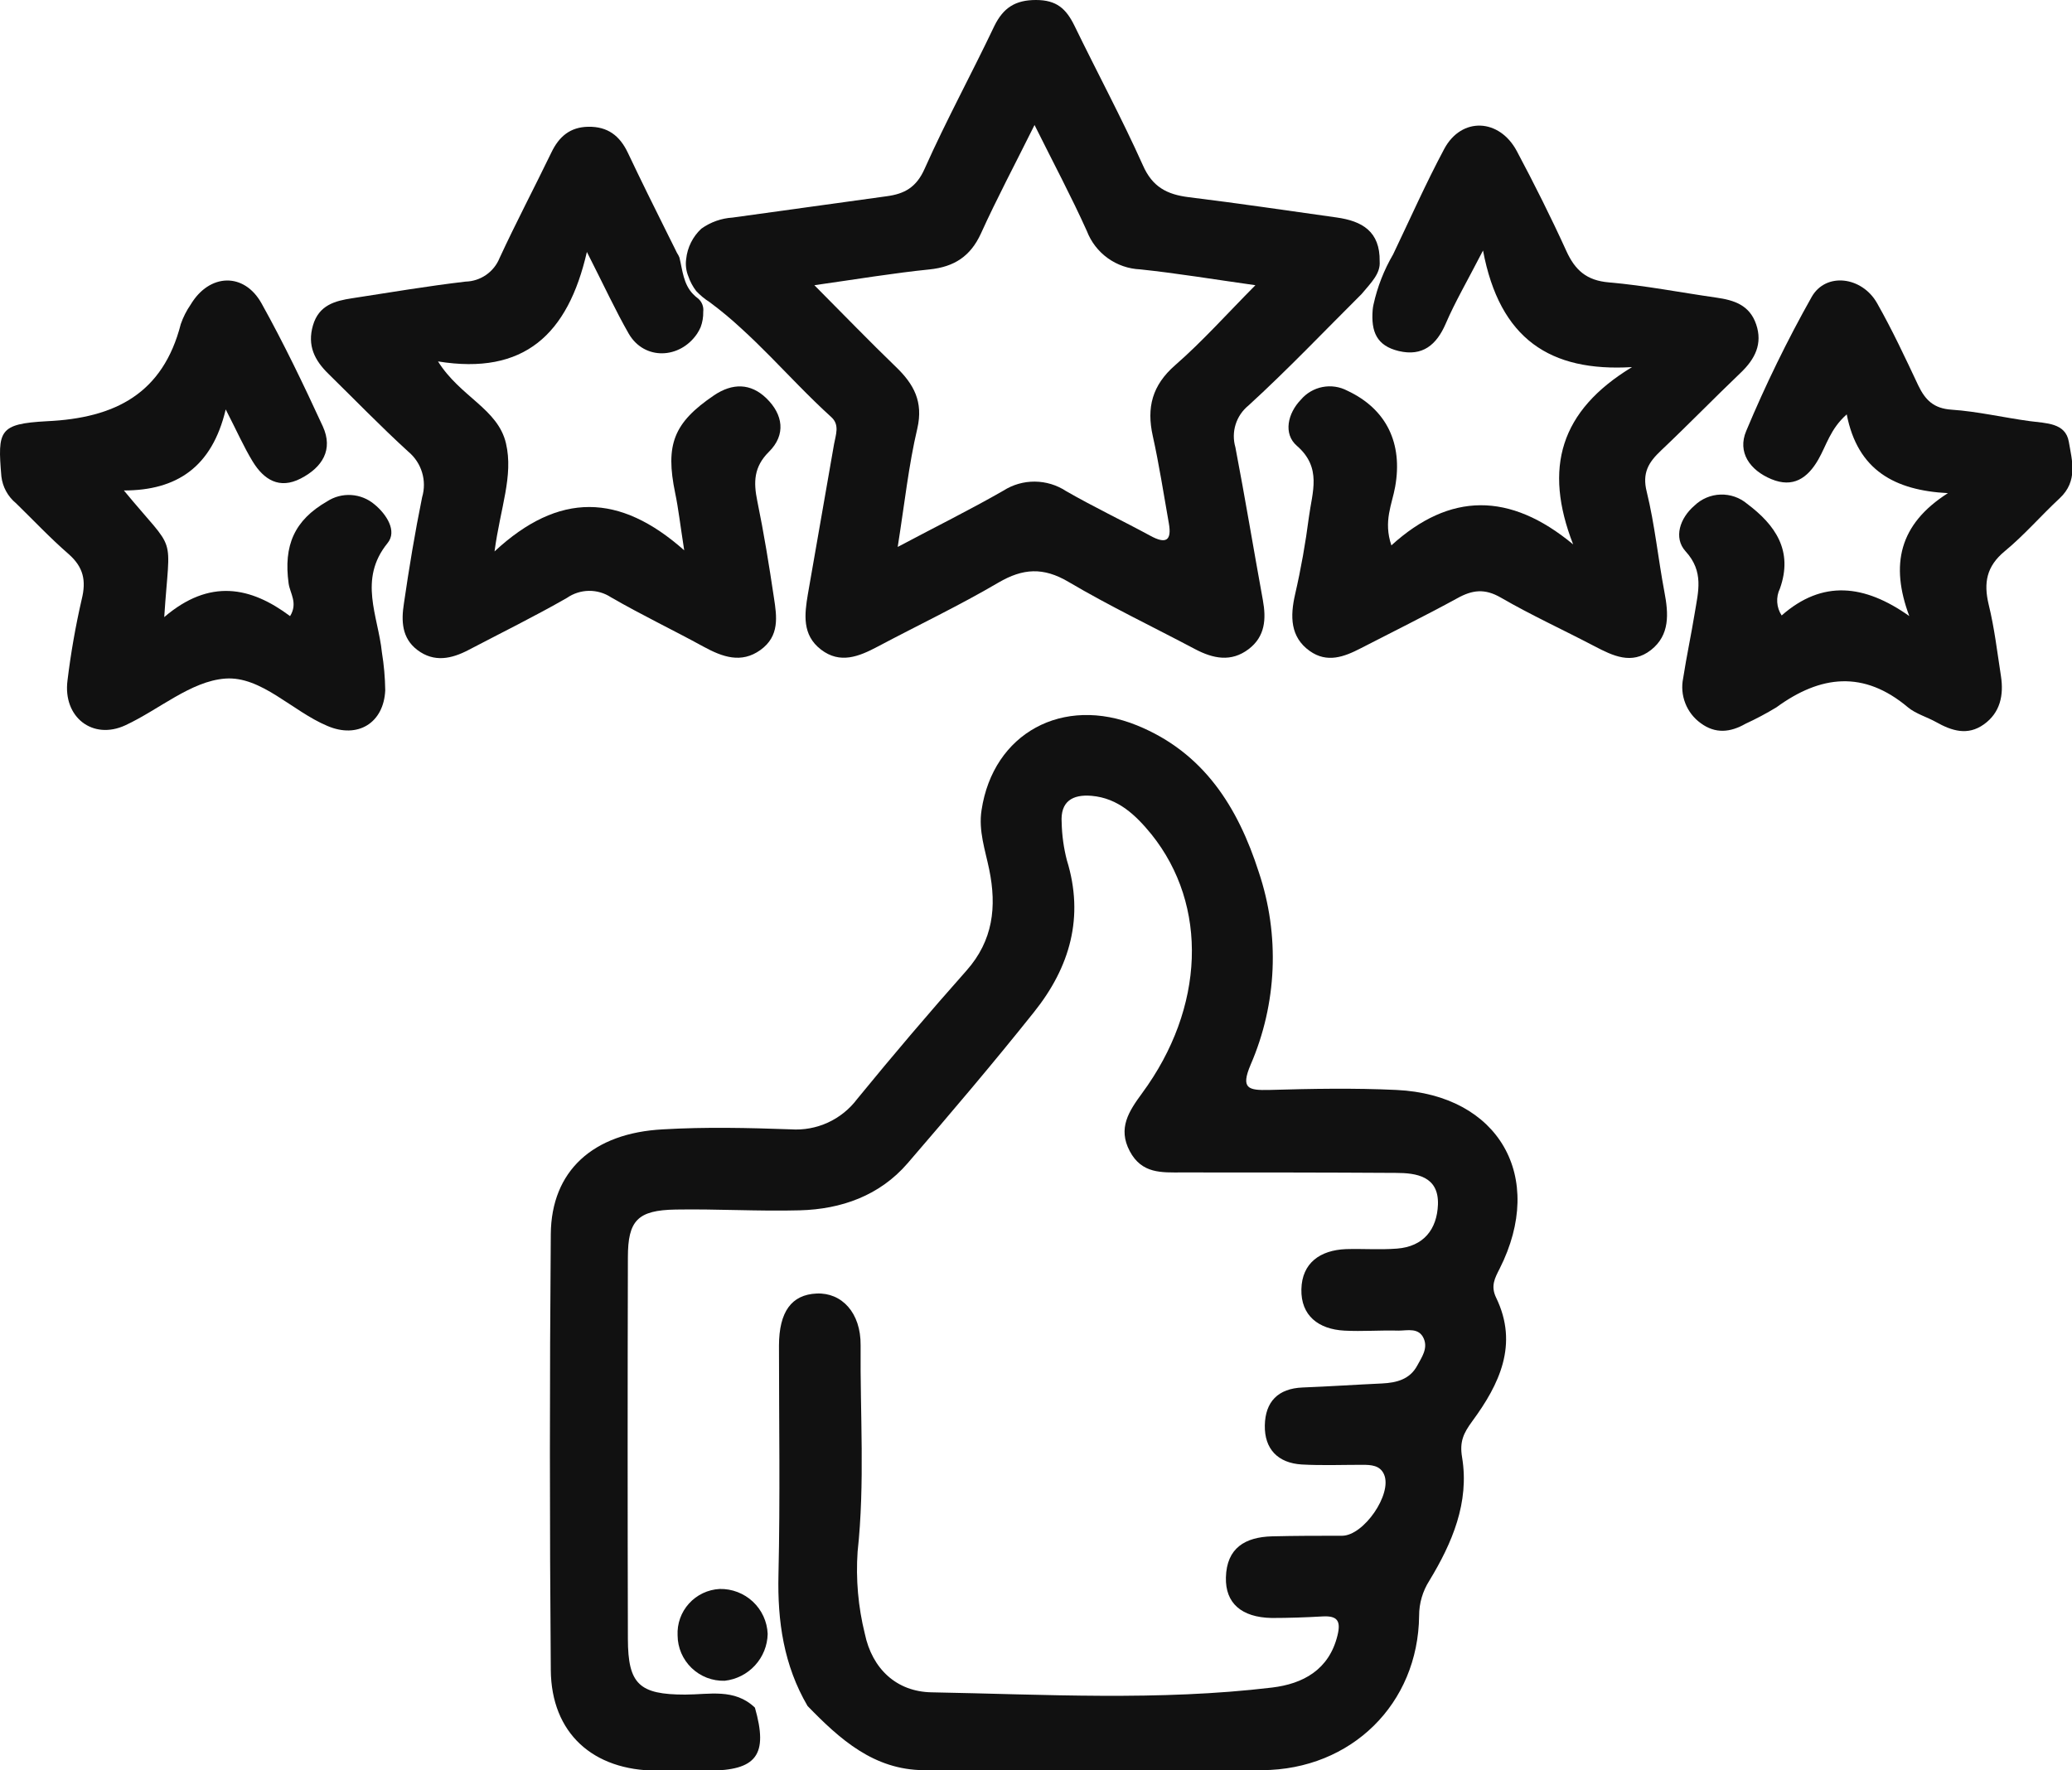
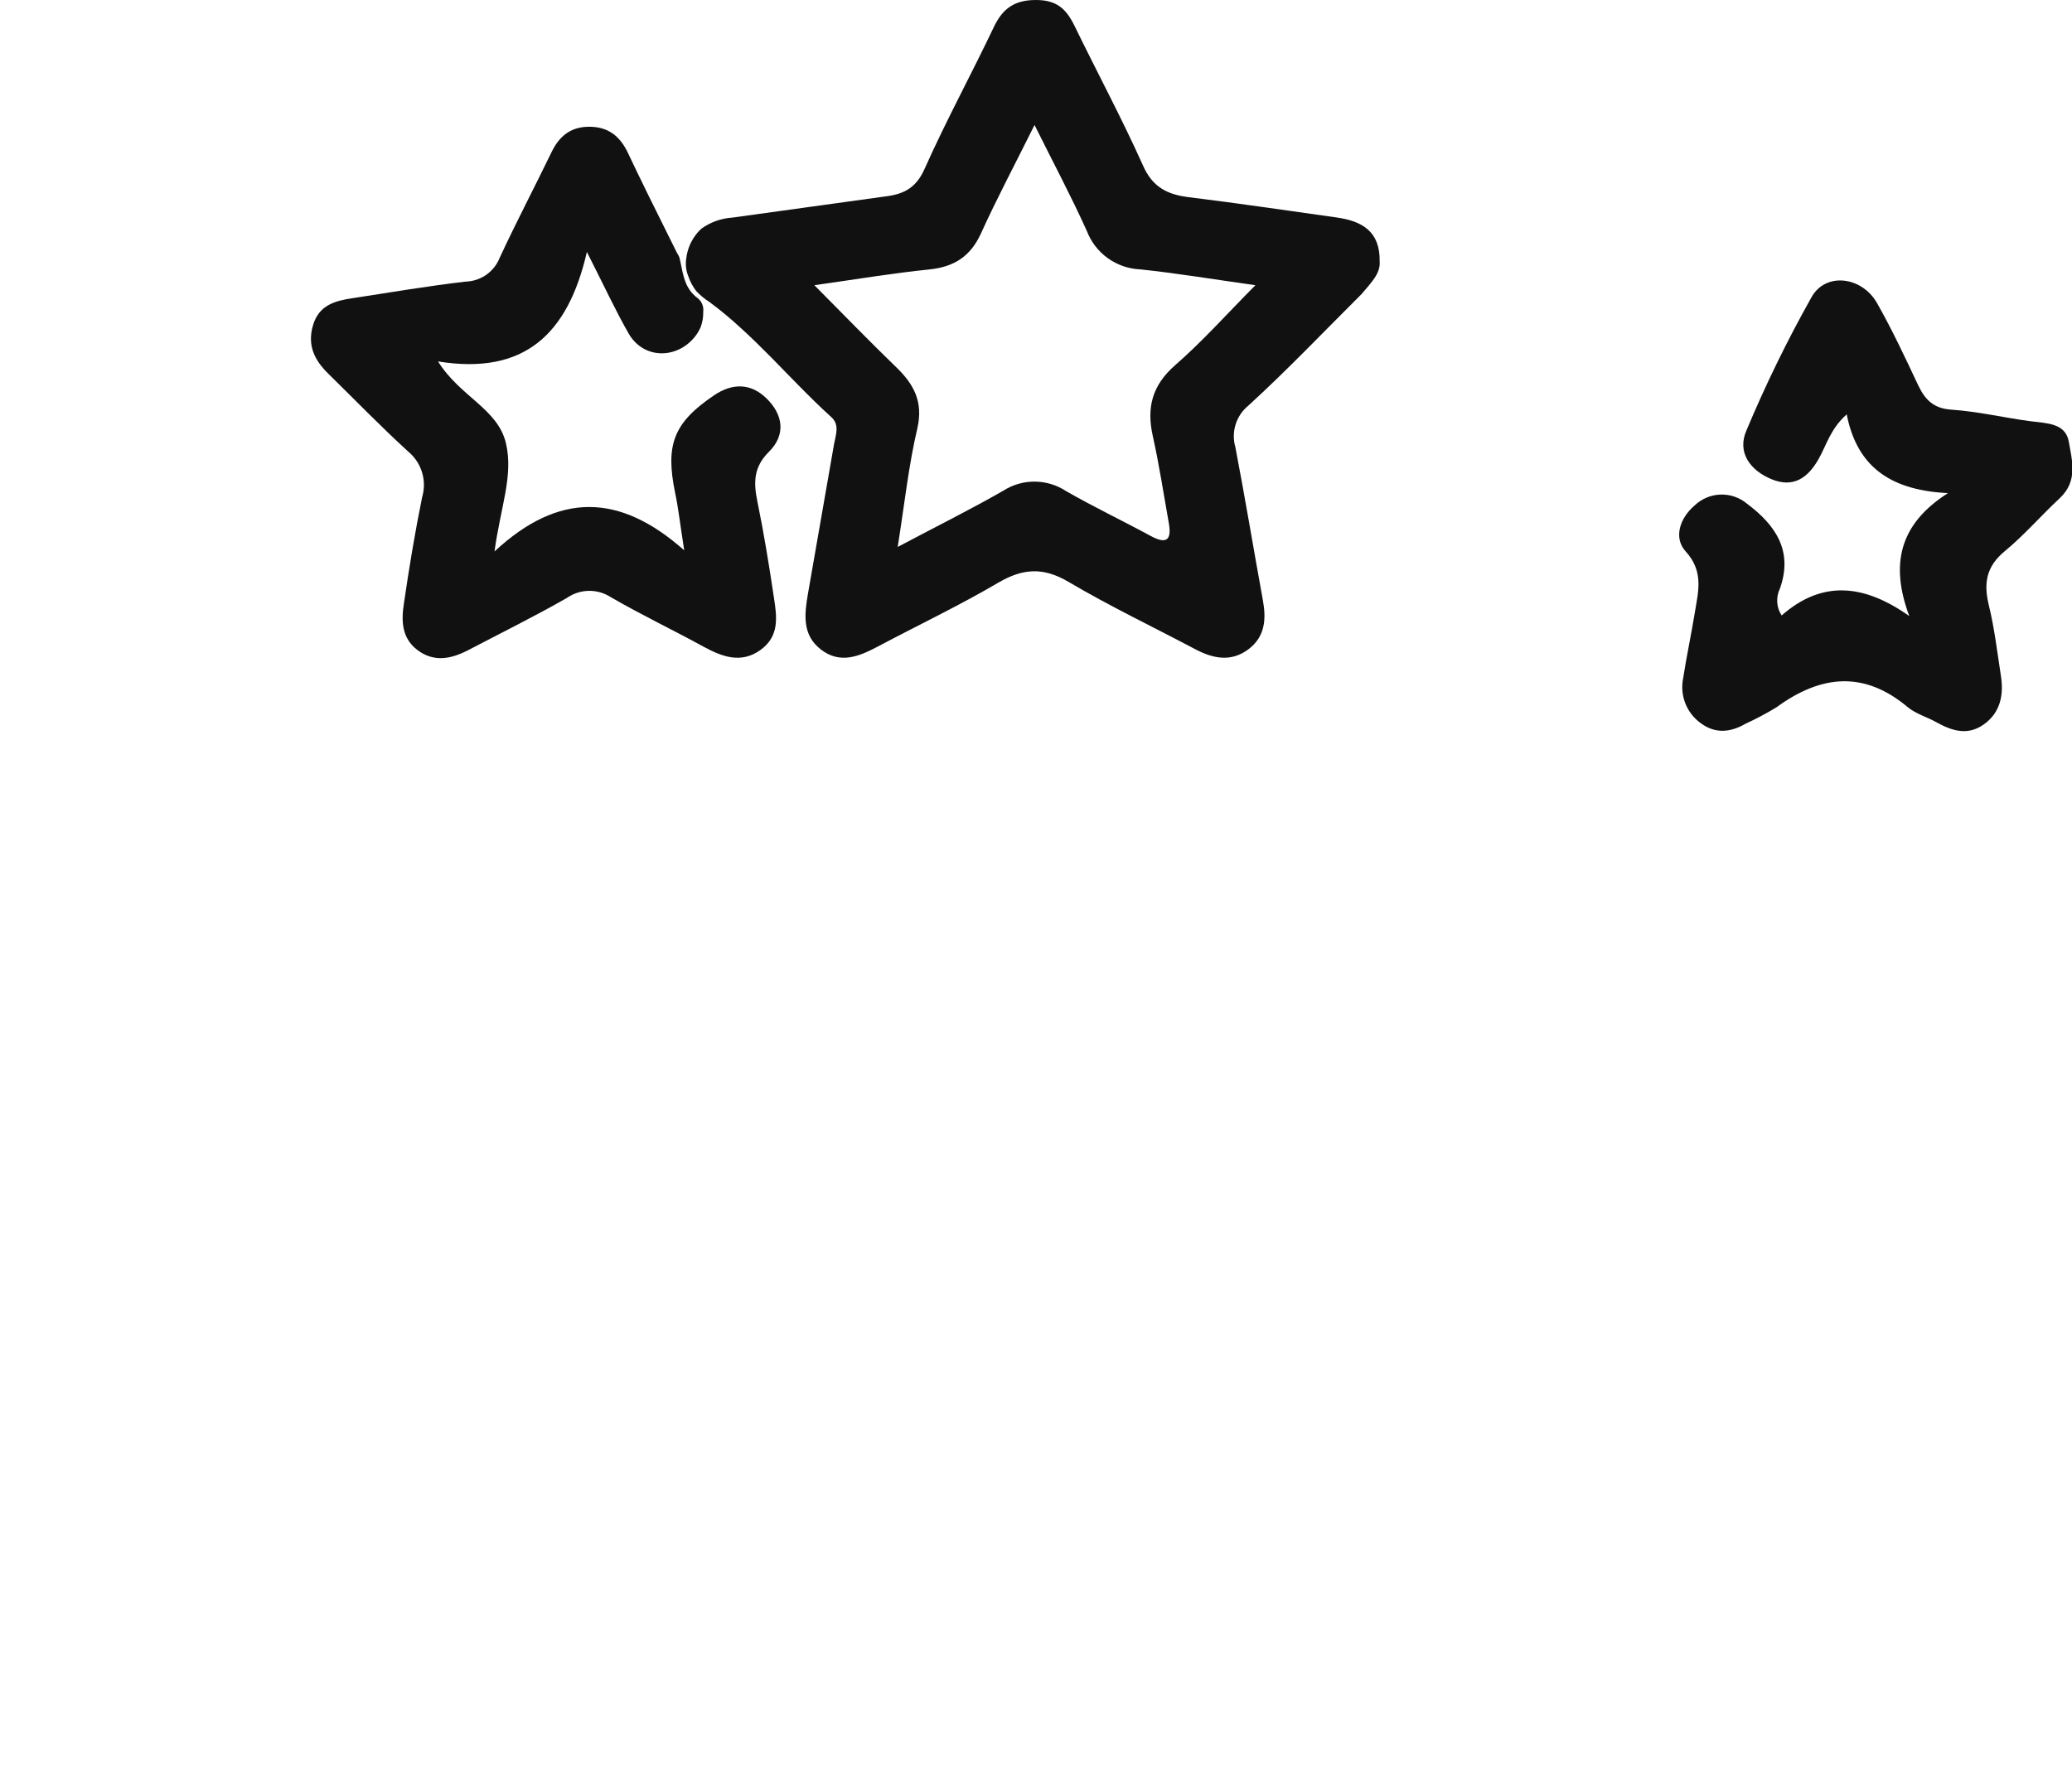
<svg xmlns="http://www.w3.org/2000/svg" width="110" height="94" viewBox="0 0 110 94" fill="none">
  <g clip-path="url(#clip0_468_310)">
-     <path d="M74.145 57.875C71.895 57.768 69.631 57.809 67.374 57.875C66.276 57.899 65.853 57.809 66.394 56.535C67.799 53.293 67.952 49.648 66.825 46.301C65.721 42.866 63.912 39.961 60.363 38.517C56.425 36.914 52.724 38.929 52.109 43.018C51.939 44.112 52.304 45.134 52.516 46.169C52.922 48.146 52.724 49.939 51.311 51.535C49.328 53.769 47.401 56.036 45.505 58.356C45.099 58.897 44.564 59.327 43.948 59.609C43.333 59.89 42.656 60.013 41.98 59.966C39.723 59.886 37.466 59.834 35.209 59.966C31.47 60.157 29.268 62.182 29.241 65.53C29.178 73.244 29.178 80.958 29.241 88.672C29.268 92.03 31.48 94.017 34.88 94.017H37.591C40.178 94.017 40.793 93.183 40.078 90.673C38.994 89.634 37.647 89.98 36.373 89.98C33.942 89.98 33.338 89.43 33.334 87.023C33.316 80.272 33.316 73.519 33.334 66.763C33.334 64.806 33.852 64.259 35.866 64.225C38.064 64.187 40.269 64.325 42.463 64.266C44.658 64.207 46.699 63.491 48.185 61.766C50.463 59.121 52.727 56.459 54.901 53.731C56.793 51.362 57.578 48.697 56.637 45.67C56.47 45.019 56.378 44.352 56.363 43.68C56.286 42.561 56.929 42.17 57.95 42.257C59.366 42.378 60.307 43.295 61.127 44.299C64.162 48.08 63.971 53.516 60.63 58.051C59.936 59 59.332 59.9 59.974 61.119C60.617 62.338 61.675 62.255 62.752 62.255C66.533 62.255 70.318 62.255 74.1 62.279C75.207 62.279 76.388 62.462 76.339 63.955C76.291 65.274 75.579 66.191 74.162 66.299C73.263 66.368 72.356 66.299 71.454 66.326C70.085 66.382 69.12 67.06 69.089 68.459C69.058 69.858 69.999 70.581 71.37 70.654C72.325 70.706 73.287 70.626 74.245 70.654C74.718 70.654 75.329 70.474 75.589 71.083C75.811 71.61 75.478 72.07 75.242 72.506C74.85 73.24 74.148 73.42 73.381 73.459C71.971 73.524 70.565 73.618 69.158 73.673C67.846 73.725 67.172 74.431 67.148 75.685C67.124 76.938 67.842 77.686 69.11 77.762C70.179 77.821 71.256 77.779 72.329 77.779C72.79 77.779 73.273 77.804 73.481 78.299C73.919 79.337 72.402 81.536 71.256 81.546C70.013 81.546 68.769 81.546 67.53 81.577C66.11 81.615 65.12 82.19 65.082 83.762C65.047 85.123 65.908 85.881 67.513 85.912C68.415 85.912 69.318 85.881 70.221 85.829C71.006 85.787 71.193 86.075 71.006 86.837C70.558 88.668 69.172 89.409 67.533 89.606C61.523 90.326 55.477 89.97 49.449 89.859C47.599 89.825 46.3 88.616 45.911 86.743C45.559 85.322 45.43 83.855 45.529 82.394C45.925 78.745 45.658 75.086 45.689 71.433C45.706 69.702 44.685 68.625 43.355 68.684C42.026 68.743 41.359 69.643 41.355 71.454C41.355 75.508 41.421 79.562 41.328 83.613C41.269 86.092 41.609 88.426 42.873 90.586C44.585 92.349 46.39 93.979 49.047 93.993C55.033 94.016 61.019 94.016 67.006 93.993C71.742 93.965 75.29 90.469 75.339 85.794C75.338 85.133 75.528 84.486 75.884 83.928C77.096 81.931 78.016 79.774 77.621 77.385C77.478 76.547 77.697 76.097 78.162 75.463C79.603 73.504 80.627 71.381 79.43 68.909C79.127 68.286 79.357 67.87 79.614 67.365C82.079 62.483 79.565 58.135 74.145 57.875Z" fill="#111111" />
    <path d="M32.435 31.714C34.043 32.645 35.723 33.445 37.359 34.342C38.348 34.879 39.349 35.249 40.373 34.512C41.397 33.774 41.241 32.739 41.088 31.742C40.831 30.011 40.553 28.304 40.203 26.6C39.998 25.6 40.015 24.79 40.821 23.99C41.737 23.086 41.574 22.006 40.685 21.147C39.855 20.341 38.887 20.33 37.907 20.991C35.762 22.446 35.31 23.605 35.845 26.185C36.015 26.995 36.105 27.819 36.324 29.221C32.9 26.185 29.671 26.105 26.254 29.28C26.567 26.94 27.265 25.274 26.862 23.543C26.435 21.705 24.431 21.075 23.254 19.191C27.824 19.932 30.15 17.761 31.157 13.378C32.098 15.23 32.678 16.494 33.38 17.72C34.209 19.146 36.095 19.067 37.008 17.72C37.08 17.61 37.143 17.494 37.196 17.373C37.294 17.111 37.341 16.833 37.334 16.553C37.35 16.425 37.335 16.296 37.289 16.175C37.244 16.054 37.17 15.947 37.074 15.861C36.973 15.787 36.879 15.705 36.793 15.615C36.279 15.082 36.237 14.361 36.071 13.676C36.036 13.588 35.992 13.504 35.939 13.427L35.789 13.122C35.682 12.911 35.578 12.7 35.473 12.488C34.748 11.034 34.029 9.583 33.334 8.115C32.9 7.201 32.258 6.713 31.227 6.731C30.265 6.748 29.678 7.253 29.275 8.091C28.369 9.964 27.397 11.81 26.522 13.7C26.377 14.062 26.128 14.374 25.807 14.597C25.486 14.819 25.107 14.943 24.716 14.953C22.706 15.189 20.702 15.528 18.698 15.836C17.778 15.975 16.928 16.203 16.615 17.277C16.303 18.35 16.702 19.132 17.435 19.849C18.848 21.234 20.212 22.646 21.674 23.98C22.021 24.268 22.275 24.651 22.406 25.081C22.537 25.512 22.538 25.971 22.41 26.403C22.029 28.276 21.716 30.166 21.442 32.053C21.299 32.968 21.327 33.885 22.16 34.515C23.049 35.187 23.973 34.983 24.869 34.515C26.605 33.605 28.393 32.725 30.102 31.745C30.443 31.509 30.848 31.379 31.264 31.373C31.679 31.368 32.087 31.486 32.435 31.714Z" fill="#111111" />
-     <path d="M87.423 26.112C87.169 25.105 87.524 24.544 88.18 23.924C89.614 22.567 90.986 21.154 92.416 19.787C93.177 19.06 93.583 18.249 93.232 17.221C92.881 16.193 92.058 15.937 91.114 15.802C89.215 15.532 87.329 15.158 85.419 14.995C84.232 14.895 83.621 14.351 83.155 13.326C82.339 11.533 81.454 9.767 80.527 8.025C79.6 6.284 77.593 6.197 76.676 7.901C75.697 9.732 74.853 11.64 73.961 13.503C73.477 14.331 73.125 15.229 72.919 16.165C72.897 16.259 72.882 16.354 72.874 16.449C72.78 17.612 73.086 18.36 74.263 18.641C75.516 18.935 76.263 18.322 76.756 17.176C77.249 16.03 77.86 14.992 78.732 13.302C79.617 18.004 82.294 19.752 86.642 19.492C82.822 21.809 81.937 24.852 83.516 28.906C80.152 26.116 76.971 26.136 73.867 28.958C73.429 27.67 73.909 26.763 74.068 25.842C74.478 23.543 73.613 21.722 71.53 20.746C71.126 20.532 70.66 20.463 70.211 20.55C69.762 20.637 69.356 20.875 69.061 21.224C68.367 21.94 68.113 23.034 68.849 23.671C70.193 24.838 69.662 26.13 69.488 27.456C69.308 28.84 69.068 30.201 68.756 31.555C68.488 32.725 68.492 33.826 69.533 34.567C70.454 35.221 71.36 34.879 72.242 34.422C73.947 33.542 75.676 32.691 77.353 31.773C78.166 31.319 78.822 31.236 79.683 31.735C81.291 32.666 82.989 33.442 84.638 34.307C85.621 34.82 86.621 35.315 87.642 34.519C88.662 33.722 88.583 32.583 88.36 31.423C88.027 29.657 87.85 27.854 87.423 26.112Z" fill="#111111" />
    <path d="M109.83 23.453C109.656 22.446 108.615 22.477 107.771 22.363C106.382 22.176 104.993 21.847 103.604 21.753C102.656 21.688 102.215 21.244 101.84 20.469C101.146 18.994 100.451 17.505 99.649 16.093C98.847 14.68 96.93 14.438 96.177 15.771C94.882 18.073 93.723 20.449 92.704 22.885C92.229 24.007 92.888 24.963 94.038 25.441C95.187 25.918 95.958 25.399 96.531 24.402C96.961 23.657 97.17 22.768 98.041 22.003C98.618 24.977 100.6 26.04 103.413 26.185C100.812 27.84 100.347 29.993 101.361 32.711C98.982 31.029 96.75 30.776 94.586 32.68C94.448 32.471 94.367 32.229 94.351 31.979C94.335 31.729 94.383 31.479 94.493 31.254C95.211 29.242 94.246 27.871 92.756 26.753C92.362 26.419 91.856 26.244 91.339 26.261C90.822 26.278 90.329 26.487 89.958 26.846C89.183 27.508 88.836 28.553 89.482 29.27C90.472 30.35 90.156 31.416 89.972 32.549C89.788 33.681 89.534 34.865 89.357 36.011C89.265 36.456 89.305 36.919 89.471 37.343C89.636 37.767 89.921 38.134 90.291 38.4C91.069 38.974 91.861 38.891 92.666 38.431C93.23 38.171 93.778 37.88 94.308 37.558C96.652 35.845 98.948 35.585 101.291 37.558C101.708 37.905 102.295 38.067 102.785 38.341C103.614 38.805 104.455 39.082 105.323 38.462C106.191 37.842 106.382 36.911 106.229 35.907C106.031 34.629 105.882 33.341 105.576 32.099C105.302 30.949 105.458 30.073 106.424 29.273C107.465 28.415 108.354 27.379 109.344 26.459C110.333 25.538 110 24.447 109.83 23.453Z" fill="#111111" />
-     <path d="M19.883 26.784C19.536 26.489 19.103 26.314 18.649 26.285C18.194 26.256 17.742 26.376 17.362 26.625C15.626 27.625 15.046 28.962 15.323 30.984C15.396 31.503 15.827 32.022 15.4 32.715C13.316 31.157 11.136 30.7 8.719 32.767C9.021 28.11 9.434 29.509 6.577 26.043C9.382 26.043 11.257 24.803 11.983 21.739C12.594 22.93 12.952 23.747 13.417 24.509C14.004 25.465 14.827 25.998 15.969 25.406C17.112 24.814 17.705 23.876 17.136 22.636C16.119 20.427 15.066 18.232 13.889 16.117C12.962 14.441 11.111 14.517 10.125 16.169C9.903 16.489 9.725 16.839 9.598 17.207C8.653 20.891 6.125 22.2 2.49 22.366C-0.056 22.505 -0.135 22.851 0.073 25.295C0.137 25.853 0.416 26.365 0.851 26.722C1.778 27.625 2.667 28.574 3.646 29.422C4.431 30.115 4.583 30.828 4.34 31.815C4.012 33.239 3.759 34.681 3.583 36.132C3.333 38.081 4.924 39.314 6.656 38.511C8.441 37.683 10.129 36.17 11.952 36.032C13.868 35.886 15.511 37.763 17.379 38.545C18.99 39.238 20.372 38.393 20.452 36.655C20.443 35.981 20.384 35.309 20.275 34.643C20.077 32.704 19.008 30.772 20.57 28.844C21.105 28.2 20.511 27.3 19.883 26.784Z" fill="#111111" />
-     <path d="M35.973 86.84C35.975 87.162 36.042 87.481 36.169 87.778C36.297 88.074 36.482 88.342 36.715 88.566C36.947 88.79 37.222 88.966 37.523 89.083C37.825 89.199 38.147 89.255 38.47 89.246C39.089 89.178 39.662 88.888 40.082 88.43C40.503 87.972 40.742 87.378 40.755 86.757C40.728 86.106 40.446 85.491 39.969 85.045C39.492 84.599 38.859 84.357 38.206 84.371C37.582 84.404 36.996 84.682 36.577 85.145C36.158 85.608 35.941 86.218 35.973 86.84Z" fill="#111111" />
    <path d="M36.959 15.452C37.172 15.679 37.412 15.878 37.675 16.044C38.255 16.475 38.812 16.937 39.342 17.429C40.407 18.398 41.394 19.444 42.401 20.469C42.967 21.044 43.54 21.611 44.137 22.151C44.585 22.56 44.37 23.083 44.279 23.581C43.816 26.236 43.353 28.89 42.89 31.544C42.71 32.614 42.571 33.712 43.585 34.491C44.599 35.27 45.599 34.861 46.585 34.339C48.724 33.203 50.918 32.161 53.005 30.935C54.307 30.174 55.387 30.108 56.721 30.894C58.901 32.182 61.196 33.276 63.436 34.463C64.398 34.972 65.36 35.176 66.294 34.463C67.165 33.798 67.228 32.871 67.044 31.866C66.551 29.163 66.103 26.448 65.585 23.747C65.47 23.351 65.474 22.929 65.598 22.535C65.722 22.141 65.959 21.792 66.28 21.532C68.363 19.628 70.294 17.595 72.287 15.611C72.811 14.988 73.294 14.517 73.245 13.88C73.27 12.284 72.311 11.737 70.957 11.547C68.343 11.18 65.728 10.792 63.106 10.47C61.96 10.328 61.179 9.93 60.675 8.777C59.55 6.267 58.245 3.843 57.04 1.361C56.599 0.467 56.099 0 54.998 0C53.898 0 53.262 0.415 52.786 1.385C51.581 3.923 50.231 6.395 49.088 8.96C48.651 9.95 48.015 10.297 47.068 10.421C44.338 10.798 41.612 11.175 38.89 11.553C38.294 11.59 37.719 11.794 37.234 12.142C36.778 12.565 36.492 13.138 36.428 13.755C36.384 14.069 36.425 14.388 36.546 14.68C36.641 14.958 36.781 15.219 36.959 15.452ZM49.345 14.306C50.654 14.171 51.519 13.614 52.075 12.402C52.908 10.563 53.859 8.777 54.922 6.637C55.939 8.68 56.88 10.446 57.7 12.267C57.921 12.844 58.306 13.345 58.809 13.707C59.312 14.069 59.91 14.276 60.53 14.303C62.474 14.507 64.405 14.829 66.648 15.144C65.124 16.681 63.835 18.128 62.387 19.392C61.165 20.458 60.863 21.642 61.2 23.152C61.537 24.662 61.776 26.233 62.051 27.778C62.217 28.712 61.901 28.903 61.071 28.449C59.585 27.643 58.057 26.916 56.592 26.074C56.1 25.751 55.525 25.577 54.936 25.573C54.347 25.568 53.769 25.734 53.273 26.05C51.536 27.047 49.734 27.94 47.658 29.041C48.029 26.694 48.241 24.696 48.7 22.75C49.026 21.331 48.515 20.396 47.56 19.479C46.172 18.139 44.817 16.736 43.234 15.144C45.488 14.825 47.408 14.503 49.345 14.306Z" fill="#111111" />
  </g>
  <defs>
    <clipPath id="clip0_468_310">
      <rect width="110" height="94" fill="white" />
    </clipPath>
  </defs>
</svg>